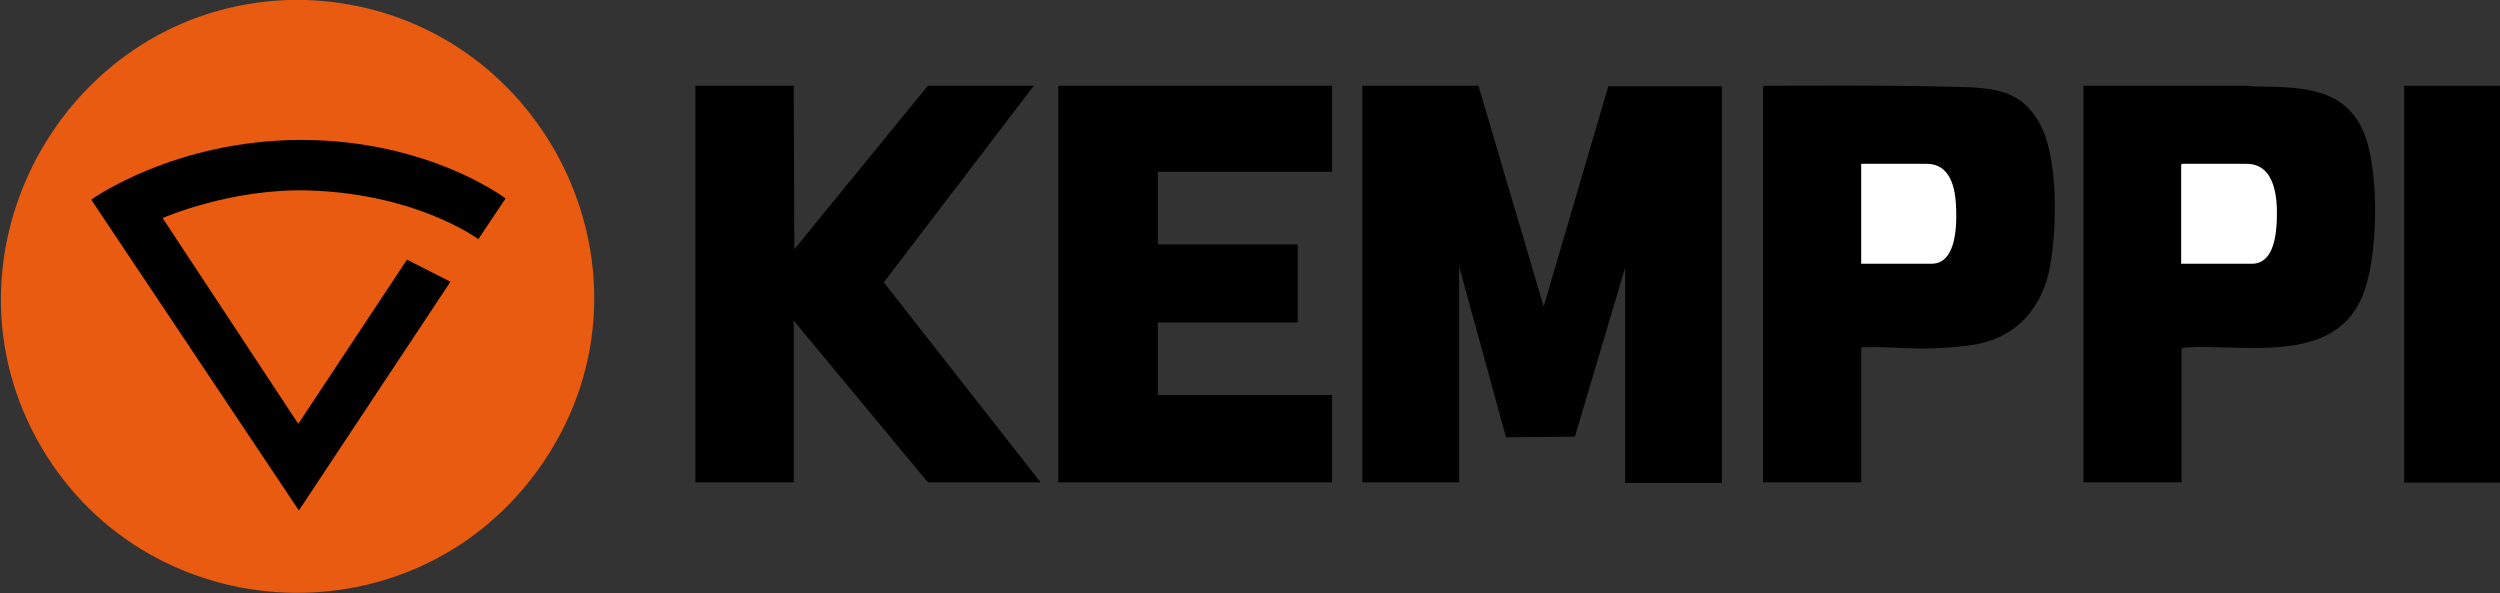
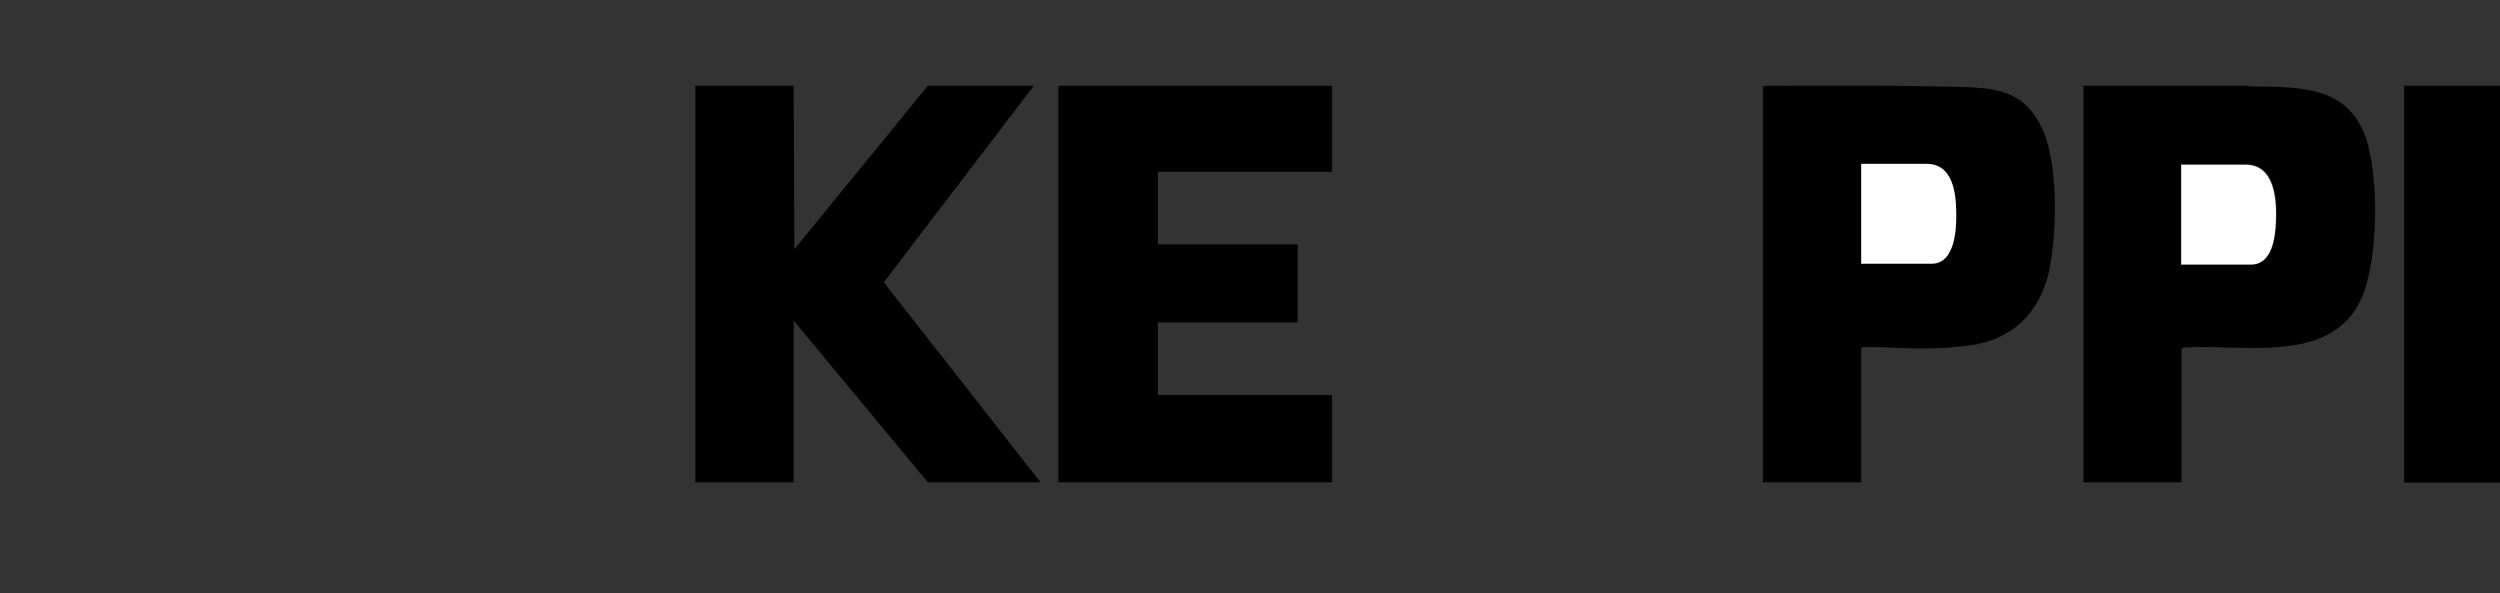
<svg xmlns="http://www.w3.org/2000/svg" id="_Слой_1" data-name="Слой_1" version="1.1" viewBox="0 0 816.4 193.7">
  <rect x="0" y="0" width="816.4" height="193.7" fill="#333333" stroke="none" />
  <defs>
    <style>
      .st0 {
        fill: #fff;
      }

      .st1 {
        fill: #e85b10;
      }
    </style>
  </defs>
  <rect x="785.1" y="28" width="32.3" height="129.6" />
-   <polygon points="482.8 28 504.1 100.1 525.2 28.2 562.3 28.2 562.3 157.7 530.7 157.7 530.7 87.4 514.3 142.6 491.8 142.8 476.5 87 476.5 157.5 444.9 157.5 444.9 28 482.8 28" />
  <polygon points="259.2 28 259.4 81.4 303 28 337.6 28 288.6 92.2 339.8 157.5 303 157.5 259.2 104.7 259.2 157.5 227.1 157.5 227.1 28 259.2 28" />
  <polygon points="435 28 435 56.1 378.1 56.1 378.1 79.8 423.5 79.8 423.8 80.1 423.8 105 423.5 105.3 378.1 105.3 378.1 129 435 129 435 157.5 345.6 157.5 345.6 28.3 345.9 28 435 28" />
  <path d="M607.8,113.5v44h-32.1V28.3l.7-.3c18.2,0,36.4-.2,54.5.2s28-.5,35.1,12c6.3,11.1,5.7,34.2,3.5,46.6s-10,23.9-26.4,26-23.6.2-35.2.6ZM607.8,86.2h23c8.4,0,8.2-14.1,7.9-19.8s-2.3-12.8-9.5-12.8h-21.4v32.7Z" />
  <path d="M712.3,157.5h-31.9V28h53.6c.5,0,.9.2,1.4.2,15,.3,30.9-.4,37,16.3,4.6,12.7,4.3,40.1-1.1,52.6-9.6,22.3-38.9,15.1-58.2,16.4l-.7.3v43.8ZM712.3,86.2h23c6.9,0,7.9-9,8.1-14,.3-7.1-.3-18.6-9.9-18.6h-21l-.3.3v32.4Z" />
  <path class="st0" d="M607.8,86.2v-32.7h21.4c7.2,0,9.1,6.9,9.5,12.8s.6,19.8-7.9,19.8h-23Z" />
-   <path class="st0" d="M712.3,86.2v-32.4l.3-.3h21c9.6,0,10.2,11.6,9.9,18.6-.2,5.1-1.2,14-8.1,14h-23Z" />
+   <path class="st0" d="M712.3,86.2v-32.4h21c9.6,0,10.2,11.6,9.9,18.6-.2,5.1-1.2,14-8.1,14h-23Z" />
  <g>
-     <path class="st1" d="M100,0c77.5,2.8,121.4,91.1,75.2,154.1-42,57.2-129.7,51.2-163.4-11.1S22.3,2.5,94.1,0c1.9,0,4.1,0,6,0Z" />
-     <path d="M29.8,65.2s27-19.5,68.6-19.5,66.7,19.1,66.7,19.1l-8.9,13.3s-19.9-14.8-55.2-15.9c-25.6-.8-47.9,9-47.9,9l44.3,67.2,35.5-53.6,14.2,7.2-49.5,74.7L29.8,65.2Z" />
-   </g>
+     </g>
</svg>